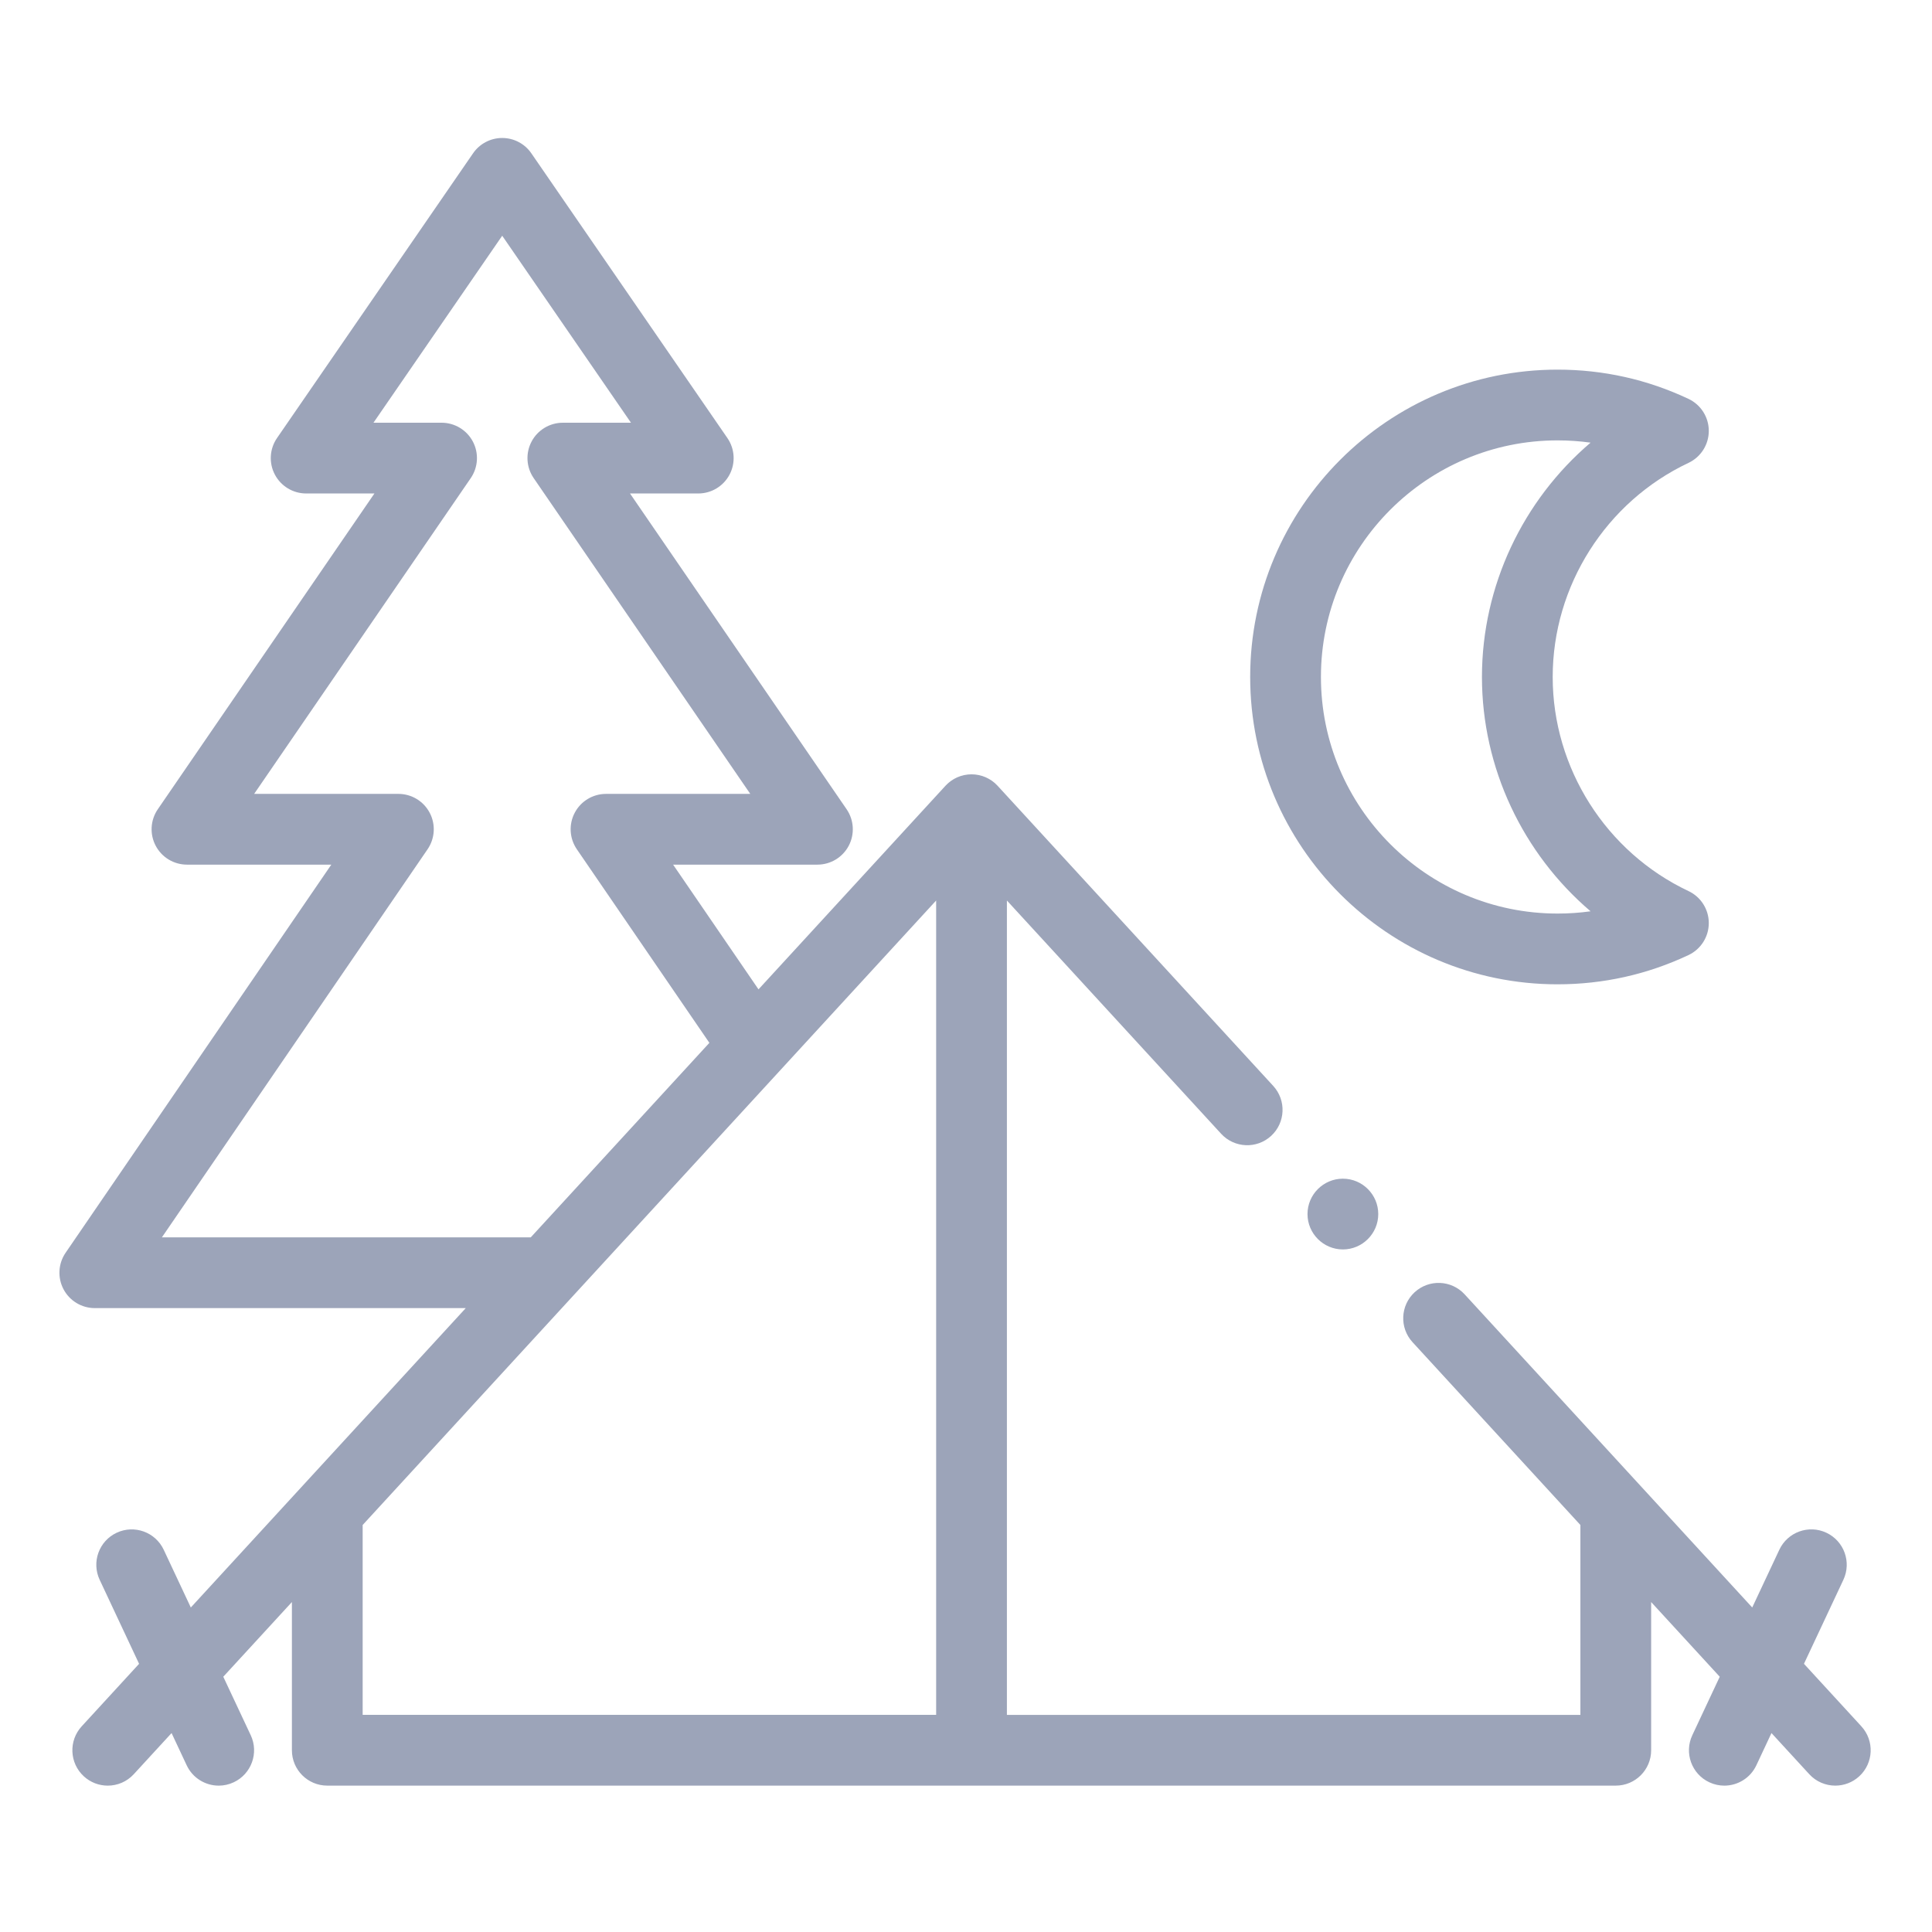
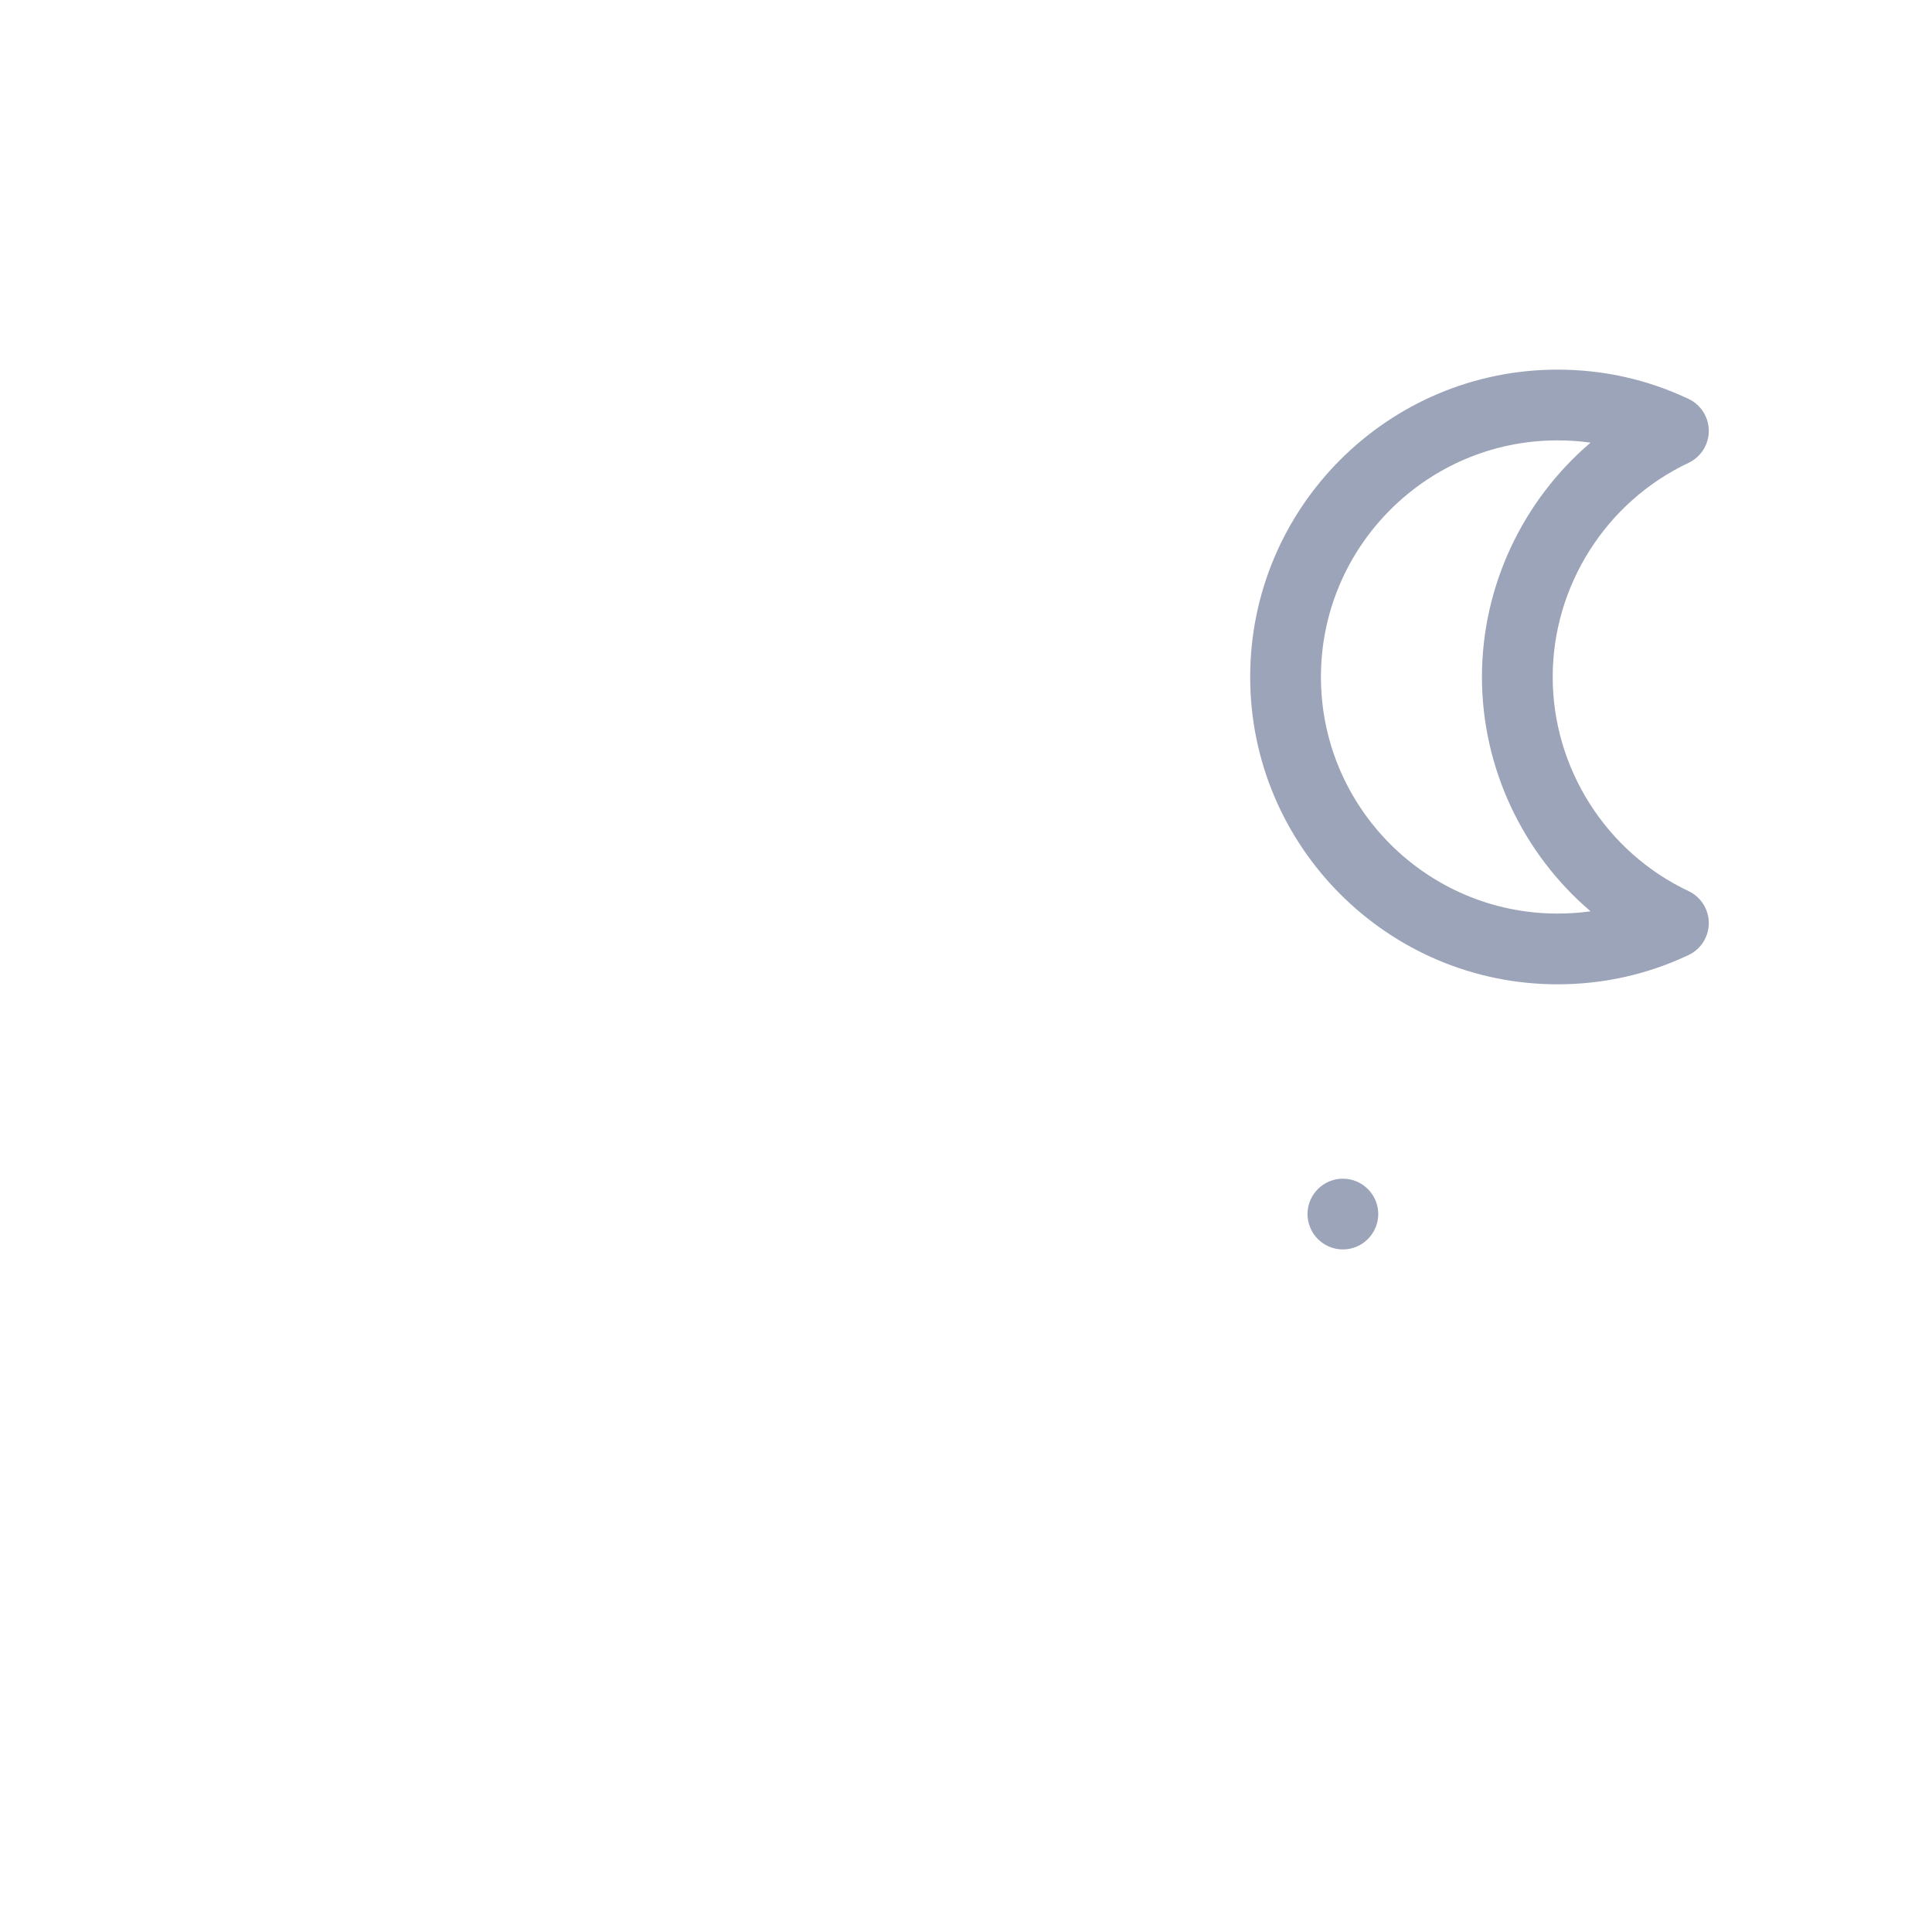
<svg xmlns="http://www.w3.org/2000/svg" height="512px" viewBox="-21 -50 682.667 682" width="512px" fill="#9ca4b9">
  <g fill-rule="evenodd">
-     <path d="m636.707 559.656-20.281-22.086 13.93-29.691c2.93-6.25.238-13.691-6.012-16.625s-13.691-.238-16.625 6.012l-9.574 20.402-39.008-42.473-62.609-68.176c-4.668-5.082-12.574-5.418-17.66-.75-5.082 4.668-5.422 12.578-.746 17.66l59.309 64.59v67.094h-202.645v-287.754l75.699 82.422c4.668 5.082 12.578 5.422 17.66.754 5.082-4.668 5.418-12.578.75-17.664l-97.402-106.059c-.051-.055-.109-.102-.16-.156-.176-.184-.359-.367-.547-.535-.121-.113-.238-.23-.367-.34-.199-.168-.402-.332-.613-.488-.121-.09-.246-.184-.367-.273-.234-.164-.477-.316-.727-.461-.109-.066-.215-.137-.324-.195-.285-.164-.578-.305-.879-.445-.078-.035-.156-.078-.234-.113-.344-.152-.695-.277-1.055-.398-.043-.016-.082-.031-.121-.047-.391-.125-.789-.227-1.199-.316-.012-.004-.02-.004-.031-.008-.41-.086-.824-.152-1.246-.195-.008 0-.023-.008-.031-.008-.43-.043-.859-.066-1.301-.066h-.004c-.012 0-.02 0-.035 0-.426.004-.848.023-1.266.066-.031.008-.07.016-.109.02-.391.047-.781.105-1.164.184-.035.008-.074.02-.113.027-.379.082-.75.18-1.117.297-.062.02-.125.051-.195.07-.332.113-.66.234-.977.371-.102.043-.203.102-.309.145-.266.129-.539.262-.805.406-.133.074-.258.156-.387.234-.223.137-.441.273-.656.426-.148.098-.285.203-.422.312-.191.145-.379.289-.562.445-.141.121-.277.246-.414.375-.164.16-.332.316-.492.488-.059.062-.121.117-.18.18l-66.07 71.938-30.172-44.07h51c4.641 0 8.898-2.57 11.062-6.676 2.156-4.102 1.867-9.066-.754-12.895l-76.539-111.578h24.121c4.645 0 8.902-2.574 11.066-6.684 2.156-4.105 1.863-9.078-.773-12.902l-69.277-100.617c-2.328-3.391-6.18-5.41-10.293-5.41-4.109 0-7.961 2.02-10.293 5.41l-69.277 100.617c-2.629 3.824-2.93 8.797-.766 12.902 2.16 4.109 6.422 6.684 11.066 6.684h24.121l-76.543 111.578c-2.625 3.828-2.91 8.793-.75 12.895 2.16 4.105 6.418 6.676 11.062 6.676h50.996l-93.883 137.137c-2.621 3.824-2.906 8.789-.746 12.891 2.168 4.102 6.418 6.672 11.059 6.672h131.082l-58.148 63.316-39.008 42.473-9.574-20.402c-2.938-6.25-10.379-8.941-16.629-6.012-6.25 2.934-8.938 10.375-6.004 16.625l13.93 29.691-20.281 22.086c-4.668 5.082-4.332 12.992.75 17.66 2.402 2.207 5.43 3.297 8.453 3.297 3.379 0 6.746-1.363 9.207-4.047l13.348-14.531 5.34 11.387c2.129 4.531 6.625 7.191 11.328 7.191 1.777 0 3.586-.379 5.297-1.188 6.25-2.934 8.941-10.375 6.008-16.625l-9.699-20.668 24.246-26.391v52.367c0 6.902 5.594 12.5 12.5 12.5h455.285c6.906 0 12.5-5.598 12.5-12.5v-52.367l24.238 26.391-9.695 20.668c-2.934 6.25-.246 13.691 6.004 16.625 1.719.809 3.527 1.188 5.305 1.188 4.695 0 9.195-2.66 11.324-7.191l5.34-11.387 13.352 14.531c2.461 2.684 5.828 4.043 9.207 4.043 3.023 0 6.051-1.09 8.453-3.293 5.082-4.668 5.418-12.578.75-17.66zm-600.5-172.777 93.879-137.133c2.617-3.828 2.906-8.789.742-12.891-2.16-4.109-6.418-6.672-11.059-6.672h-50.965l76.535-111.578c2.625-3.828 2.91-8.793.754-12.895-2.164-4.105-6.422-6.676-11.066-6.676h-24.066l45.492-66.074 45.496 66.074h-24.07c-4.641 0-8.898 2.57-11.062 6.676-2.16 4.102-1.871 9.066.758 12.895l76.531 111.578h-50.965c-4.641 0-8.898 2.562-11.062 6.672-2.16 4.102-1.875 9.062.742 12.891l46.836 68.406-37.637 40.98-25.477 27.746zm70.938 101.641 74.09-80.684s.004-.004.004-.004l26.719-29.098 101.828-110.879v287.754h-202.641zm0 0" />
    <path d="m529.352 297.469c16.164 0 31.738-3.477 46.277-10.332 4.375-2.066 7.168-6.469 7.168-11.309s-2.793-9.242-7.168-11.305c-29.148-13.754-47.988-43.445-47.988-75.652 0-32.207 18.84-61.898 47.988-75.648 4.375-2.066 7.168-6.473 7.168-11.305 0-4.84-2.793-9.242-7.168-11.309-14.539-6.859-30.113-10.336-46.277-10.336-59.883 0-108.605 48.715-108.605 108.598.004 59.883 48.723 108.598 108.605 108.598zm0-192.195c3.938 0 7.836.266 11.672.801-23.91 20.375-38.379 50.617-38.379 82.797 0 32.176 14.469 62.422 38.379 82.797-3.836.539-7.734.801-11.672.801-46.094 0-83.602-37.5-83.602-83.598-.004-46.098 37.5-83.598 83.602-83.598zm0 0" />
    <path d="m441.004 378.652c0 6.883 5.617 12.5 12.5 12.5 6.887 0 12.5-5.617 12.5-12.5 0-6.887-5.613-12.5-12.5-12.5-6.883 0-12.5 5.613-12.5 12.5zm0 0" />
  </g>
</svg>